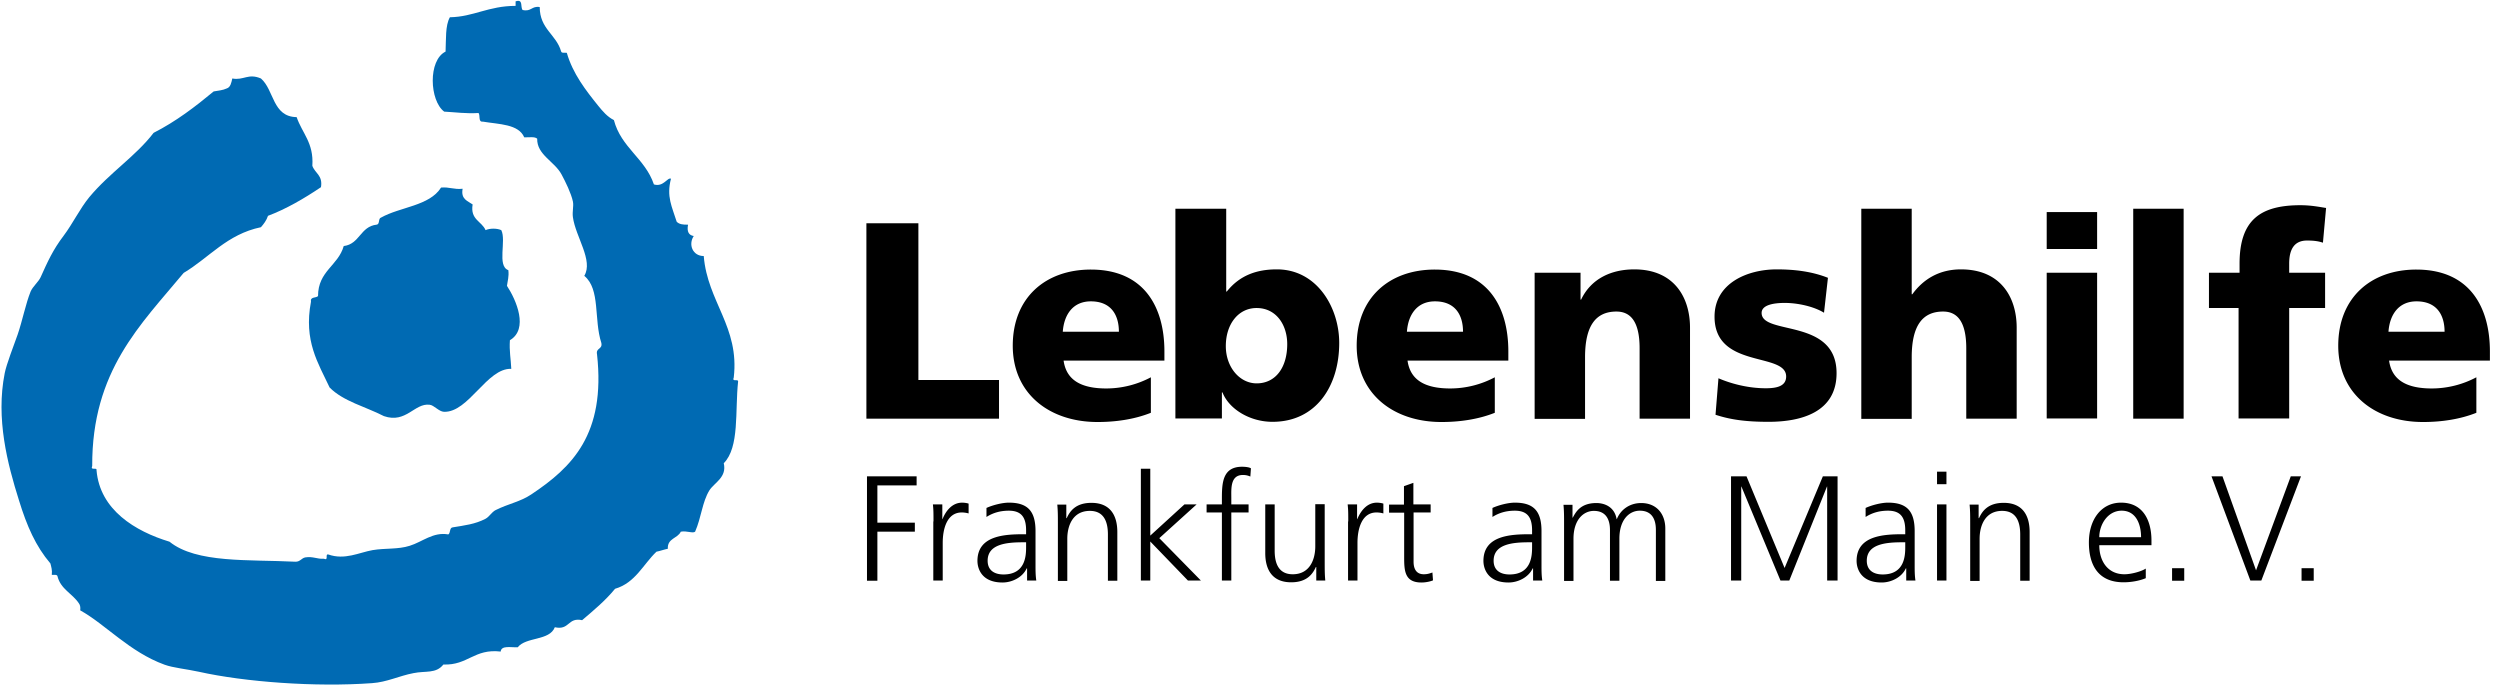
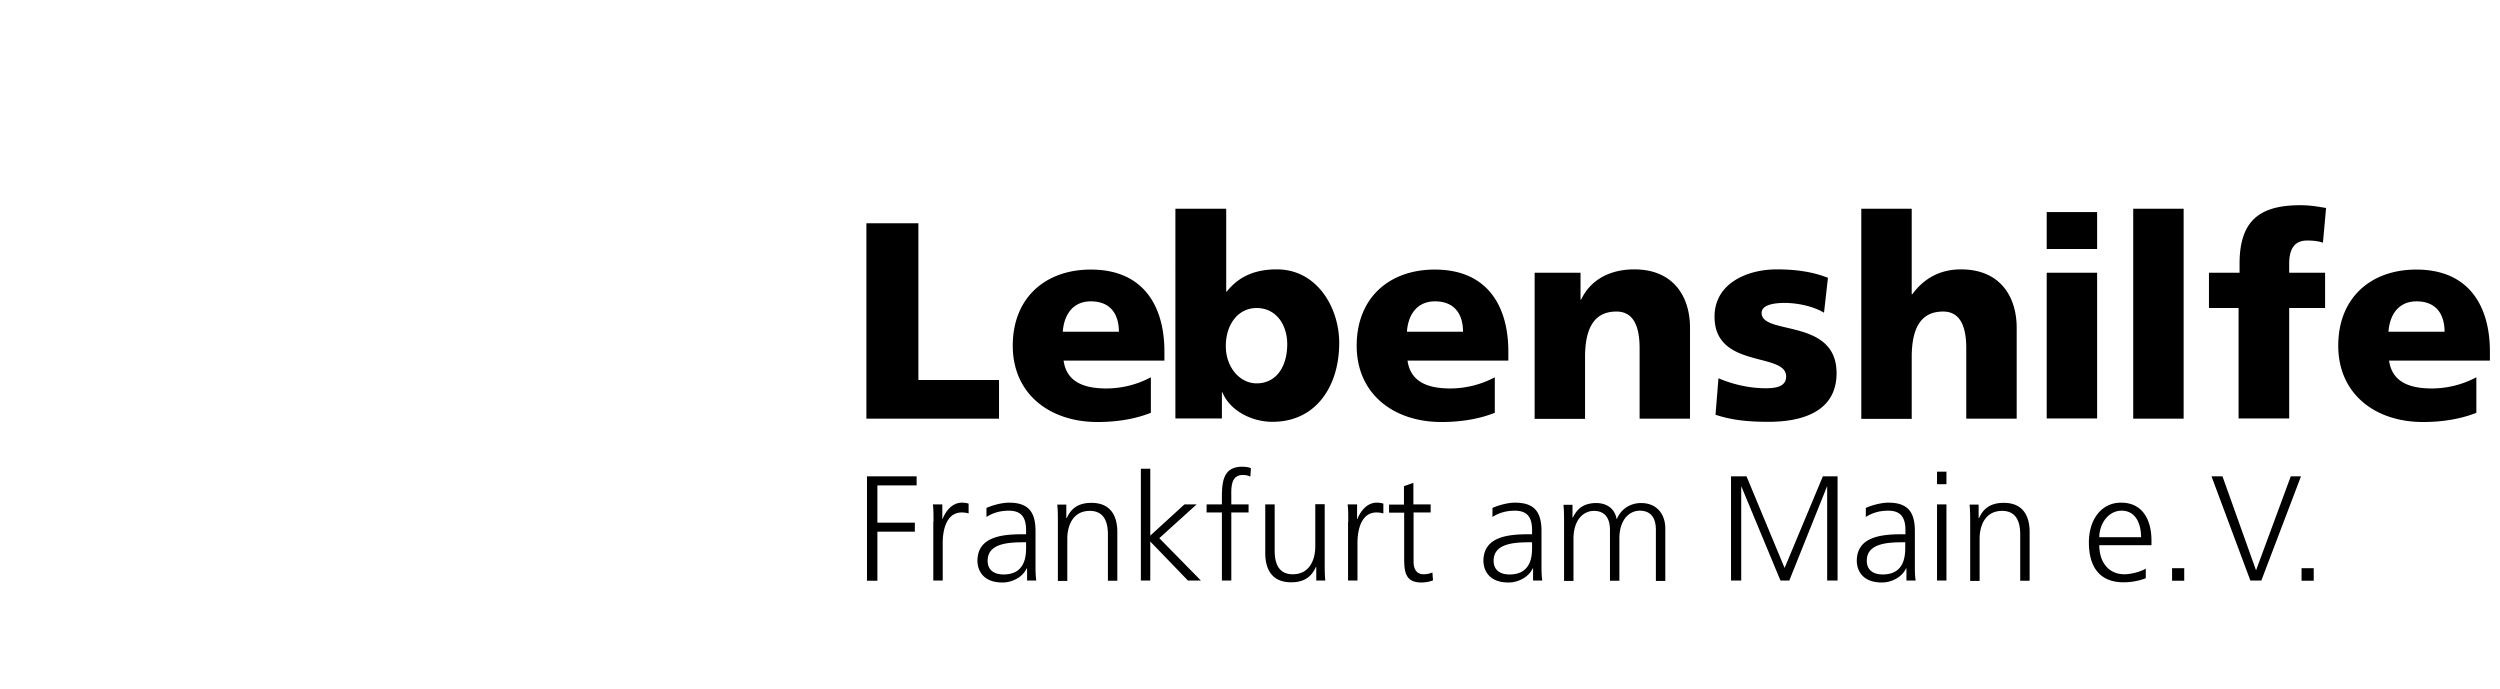
<svg xmlns="http://www.w3.org/2000/svg" width="301" height="83" viewBox="0 0 301 83">
  <title>Untitled</title>
  <g fill="none" fill-rule="evenodd">
    <g fill="#006AB3">
-       <path d="M62.078.165c.969-.33.543.733.85 1.04 1.04.236 1.087-.52 2.056-.355 0 2.646 1.984 3.284 2.574 5.339.048.236.425.142.685.165.709 2.504 2.315 4.56 3.78 6.378.543.662 1.086 1.323 1.89 1.725.874 3.33 3.755 4.606 4.818 7.747 1.158.355 1.63-.897 2.055-.685-.566 2.15.119 3.355.686 5.174.283.307.779.378 1.37.354-.166.85.094 1.276.685 1.37-.685 1.04-.119 2.41 1.204 2.41.45 5.527 4.323 8.527 3.614 14.621-.26.614.591.095.52.52-.378 3.472.19 7.89-1.724 9.803.401 1.7-1.134 2.339-1.725 3.26-.874 1.417-.968 3.26-1.724 4.984-.284.236-1.016-.142-1.724 0-.378.827-1.63.78-1.56 2.055-.472.095-.897.26-1.37.354-1.606 1.536-2.55 3.756-4.984 4.465-1.157 1.417-2.575 2.598-3.968 3.78-1.748-.379-1.488 1.251-3.284.85-.637 1.653-3.448 1.134-4.464 2.41-.803.046-1.984-.26-2.055.519-3.19-.378-3.945 1.677-6.898 1.559-.897 1.134-2.126.732-3.614 1.04-1.724.33-3.189 1.086-4.984 1.204-6.803.496-15.33-.142-20.835-1.37-1.511-.33-3.094-.472-4.133-.85-4.229-1.536-7.087-4.843-10.158-6.544.048-.401-.023-.661-.165-.85-.78-1.181-2.197-1.7-2.575-3.26-.047-.236-.425-.142-.685-.165.071-.59-.07-.969-.165-1.37-1.772-2.079-2.835-4.512-3.78-7.583C.898 55.842-.519 50.41.567 44.93c.213-1.087 1.11-3.378 1.559-4.654.567-1.653.968-3.708 1.559-5.173.26-.614.945-1.158 1.205-1.724.85-1.89 1.488-3.307 2.763-4.985 1.134-1.511 1.937-3.236 3.095-4.653 2.457-2.953 5.575-4.913 7.748-7.748 2.693-1.37 5.008-3.142 7.228-4.984.543-.095 1.11-.142 1.56-.355.472-.141.566-.685.684-1.204 1.37.26 1.914-.662 3.449 0 1.606 1.393 1.37 4.606 4.3 4.653.66 1.937 2.078 3.095 1.889 5.858.307.898 1.275 1.134 1.04 2.575-2.032 1.37-4.23 2.646-6.379 3.449-.189.567-.52.992-.85 1.37-4.087.85-6.213 3.661-9.307 5.504-5.173 6.236-11.055 11.787-11.008 23.244-.26.614.59.094.52.52.401 4.771 4.653 7.346 8.787 8.598 3.236 2.622 9.59 2.126 15.142 2.41.59.023.732-.426 1.204-.52.945-.142 1.394.212 2.245.165.614.26.094-.59.52-.52 1.983.709 3.731-.236 5.338-.52 1.559-.26 3.047-.07 4.464-.52 1.536-.472 2.835-1.7 4.654-1.37.283-.165.118-.802.52-.85 1.417-.236 2.716-.378 3.968-1.039.472-.26.732-.803 1.205-1.04 1.559-.779 2.952-.991 4.299-1.89 4.89-3.259 8.976-7.227 7.913-16.865-.165-.803.685-.567.52-1.37-.922-2.835-.095-6.473-2.055-8.079 1.11-1.842-1.04-4.677-1.37-7.063-.095-.685.118-1.323 0-1.89-.213-.992-.898-2.385-1.37-3.26-.85-1.582-2.977-2.361-2.93-4.298-.283-.284-1.015-.142-1.559-.166-.685-1.606-3.023-1.559-4.984-1.89-.59.071-.283-.755-.52-1.039-1.535.095-2.763-.094-4.133-.165-1.772-1.323-1.96-6.19.165-7.228.07-1.465-.047-3.142.52-4.134 2.858-.048 4.63-1.37 7.913-1.37V.165z" />
-       <path d="M55.7 22.724c-.236 1.276.614 1.465 1.205 1.89-.307 1.842 1.086 2.008 1.559 3.094.52-.236 1.37-.236 1.89 0 .637 1.252-.544 4.323.85 4.82.095.779-.094 1.298-.165 1.889 1.134 1.724 2.622 5.197.354 6.543-.094 1.3.118 2.291.165 3.449-2.929-.118-5.126 5.268-8.102 5.173-.614-.024-1.205-.803-1.724-.85-1.82-.236-2.835 2.291-5.504 1.37-2.197-1.134-4.89-1.772-6.543-3.449-1.37-2.93-3.142-5.598-2.244-10.323-.119-.637.614-.425.85-.685 0-3.023 2.433-3.661 3.094-6.023 1.937-.237 1.985-2.362 3.969-2.575.401-.047.165-.756.52-.85 2.314-1.3 5.834-1.394 7.228-3.615.992-.094 1.559.26 2.598.142" />
-     </g>
-     <path d="M104.314 26.882h6.26v18.873h9.708v4.654h-15.968zm23.74 16.511c.33 2.433 2.196 3.378 5.15 3.378a11.47 11.47 0 0 0 5.361-1.346V49.7c-1.96.78-4.18 1.11-6.425 1.11-5.787 0-10.204-3.401-10.204-9.188 0-5.788 3.944-9.166 9.401-9.166 6.496 0 8.858 4.607 8.858 9.85v1.11h-12.141v-.023zm6.661-3.449c0-2.031-.945-3.661-3.378-3.661-2.197 0-3.236 1.654-3.378 3.661h6.756zm6.803-14.81h6.118v9.968h.071c1.559-1.96 3.614-2.67 6.024-2.67 4.842 0 7.511 4.607 7.511 8.859 0 5.197-2.787 9.496-8.031 9.496-2.788 0-5.268-1.583-6.024-3.543h-.07v3.141h-5.599V25.134zm9.78 11.952c-2.221 0-3.71 1.96-3.71 4.583 0 2.551 1.678 4.488 3.71 4.488 2.29 0 3.684-1.913 3.684-4.724 0-2.315-1.322-4.347-3.685-4.347zm18.165 6.307c.33 2.433 2.196 3.378 5.15 3.378a11.47 11.47 0 0 0 5.361-1.346V49.7c-1.96.78-4.18 1.11-6.425 1.11-5.787 0-10.204-3.401-10.204-9.188 0-5.788 3.944-9.166 9.401-9.166 6.496 0 8.858 4.607 8.858 9.85v1.11h-12.141v-.023zm6.685-3.449c0-2.031-.945-3.661-3.378-3.661-2.197 0-3.237 1.654-3.378 3.661h6.756zm8.622-7.11h5.527v3.236h.07c1.206-2.527 3.639-3.637 6.402-3.637 4.796 0 6.709 3.378 6.709 7.015v10.96h-6.07v-8.48c0-3.306-1.158-4.417-2.788-4.417-2.504 0-3.78 1.725-3.78 5.504v7.417h-6.07V32.834zm22.133 12.709c1.417.614 3.496 1.204 5.693 1.204 1.252 0 2.457-.212 2.457-1.417 0-2.976-8.622-.874-8.622-7.204 0-4.04 3.968-5.693 7.488-5.693 2.079 0 4.204.236 6.165 1.015l-.472 4.205c-1.276-.78-3.213-1.181-4.725-1.181-1.323 0-2.787.236-2.787 1.205 0 2.74 9.023.567 9.023 7.252 0 4.677-4.204 5.858-8.196 5.858-2.74 0-4.583-.26-6.378-.85l.354-4.394zM224.1 25.134h6.07v10.299h.071c1.323-1.82 3.237-3 5.859-3 4.795 0 6.708 3.378 6.708 7.015v10.96h-6.07v-8.48c0-3.306-1.158-4.417-2.788-4.417-2.504 0-3.78 1.725-3.78 5.504v7.417h-6.07V25.134zm28.393 4.842h-6.07v-4.44h6.07v4.44zm-6.07 2.858h6.07v17.551h-6.07v-17.55zm10.417-7.7h6.07v25.275h-6.07zm12.684 11.952h-3.566v-4.252h3.685v-1.086c0-5.22 2.456-7.04 7.322-7.04 1.323 0 2.315.213 3.095.331l-.378 4.181c-.496-.165-1.016-.26-1.914-.26-1.559 0-2.15 1.087-2.15 2.788v1.086h4.324v4.252h-4.323v13.3h-6.095v-13.3zm18.118 6.307c.331 2.433 2.197 3.378 5.15 3.378a11.47 11.47 0 0 0 5.362-1.346V49.7c-1.96.78-4.181 1.11-6.425 1.11-5.787 0-10.205-3.401-10.205-9.188 0-5.788 3.945-9.166 9.402-9.166 6.496 0 8.858 4.607 8.858 9.85v1.11h-12.142v-.023zm6.685-3.449c0-2.031-.945-3.661-3.378-3.661-2.196 0-3.236 1.654-3.377 3.661h6.755zm-189.942 17.41h5.976v1.086h-4.724v4.488h4.511v1.087h-4.511v5.905h-1.252V57.354zm8.007 5.433c0-1.016 0-1.394-.07-2.055h1.133v1.771h.024c.402-1.016 1.181-1.984 2.362-1.984.26 0 .59.047.78.118v1.181a3.037 3.037 0 0 0-.827-.118c-1.795 0-2.291 2.008-2.291 3.661v4.536h-1.134v-7.11h.023zm11.268 5.645h-.047c-.496 1.087-1.772 1.701-2.906 1.701-2.598 0-3.023-1.772-3.023-2.598 0-3.071 3.283-3.213 5.645-3.213h.213v-.472c0-1.56-.567-2.363-2.079-2.363-.945 0-1.842.213-2.693.756v-1.086c.709-.33 1.89-.638 2.693-.638 2.268 0 3.213 1.016 3.213 3.425v4.04c0 .732 0 1.299.094 1.913h-1.11v-1.465zm-.118-3.141h-.33c-1.961 0-4.3.189-4.3 2.22 0 1.205.874 1.654 1.913 1.654 2.67 0 2.717-2.315 2.717-3.307v-.567zm3.827-2.386c0-.709 0-1.418-.071-2.15h1.086v1.63h.048c.378-.827 1.063-1.842 2.976-1.842 2.268 0 3.118 1.511 3.118 3.52v5.857h-1.134v-5.574c0-1.725-.614-2.835-2.173-2.835-2.079 0-2.717 1.819-2.717 3.354v5.08h-1.133v-7.04zm9.991-6.473h1.134v8.055l4.11-3.755h1.465l-4.488 4.063 5.008 5.102h-1.56l-4.535-4.7v4.7h-1.133zm9.756 5.268h-1.842v-.968h1.842v-.662c0-1.913.071-3.874 2.433-3.874.355 0 .85.047 1.063.19l-.07.991a2.096 2.096 0 0 0-.898-.189c-1.535 0-1.394 1.677-1.394 2.764v.78h2.079v.968h-2.079v8.197h-1.134V61.7zm12.378 6.047c0 .709 0 1.418.071 2.15h-1.086v-1.63h-.048c-.378.827-1.063 1.842-2.976 1.842-2.268 0-3.118-1.511-3.118-3.52v-5.857h1.134v5.574c0 1.725.614 2.835 2.173 2.835 2.079 0 2.716-1.819 2.716-3.354v-5.079h1.134v7.04zm2.835-4.96c0-1.016 0-1.394-.071-2.055h1.134v1.771h.023c.426-1.016 1.182-1.984 2.363-1.984.26 0 .59.047.78.118v1.181a3.037 3.037 0 0 0-.828-.118c-1.795 0-2.29 2.008-2.29 3.661v4.536h-1.135v-7.11h.024zm9.945-1.087h-2.08v5.93c0 .826.308 1.51 1.23 1.51.424 0 .708-.094 1.039-.212l.07.945c-.26.118-.826.26-1.393.26-2.008 0-2.079-1.394-2.079-3.047v-5.362h-1.819v-.969h1.795v-2.22l1.134-.402v2.599h2.079v.968h.024zm12.283 6.732h-.024c-.496 1.087-1.771 1.701-2.905 1.701-2.599 0-3.024-1.772-3.024-2.598 0-3.071 3.284-3.213 5.646-3.213h.212v-.472c0-1.56-.566-2.363-2.078-2.363-.945 0-1.843.213-2.693.756v-1.086c.709-.33 1.89-.638 2.693-.638 2.267 0 3.212 1.016 3.212 3.425v4.04c0 .732 0 1.299.095 1.913h-1.11v-1.465h-.024zm-.095-3.141h-.33c-1.96 0-4.3.189-4.3 2.22 0 1.205.875 1.654 1.914 1.654 2.67 0 2.716-2.315 2.716-3.307v-.567zm14.906 4.606v-6.095c0-1.299-.496-2.315-1.937-2.315-1.252 0-2.457 1.063-2.457 3.355v5.078h-1.134v-6.094c0-1.3-.496-2.315-1.937-2.315-1.252 0-2.456 1.063-2.456 3.354v5.08h-1.134v-7.017c0-.708 0-1.417-.071-2.15h1.087v1.536l.023.024c.354-.638.898-1.772 2.858-1.772.804 0 2.15.33 2.433 1.937h.024c.425-1.086 1.488-1.937 2.93-1.937 1.842 0 2.905 1.3 2.905 3.071v6.307h-1.134v-.047zm9-12.543h1.913l4.583 11.031 4.606-11.031h1.772v12.543h-1.252V58.582h-.024l-4.535 11.315h-1.063l-4.701-11.315h-.024v11.315h-1.228V57.354zm21.118 11.078h-.024c-.496 1.087-1.772 1.701-2.906 1.701-2.598 0-3.023-1.772-3.023-2.598 0-3.071 3.283-3.213 5.645-3.213h.213v-.472c0-1.56-.567-2.363-2.079-2.363-.945 0-1.842.213-2.693.756v-1.086c.71-.33 1.89-.638 2.693-.638 2.268 0 3.213 1.016 3.213 3.425v4.04c0 .732 0 1.299.094 1.913h-1.11v-1.465h-.023zm-.095-3.141h-.33c-1.961 0-4.3.189-4.3 2.22 0 1.205.874 1.654 1.914 1.654 2.669 0 2.716-2.315 2.716-3.307v-.567zm4.961-6.992h-1.134v-1.512h1.134v1.512zm-1.134 2.433h1.134v9.165h-1.134v-9.165zm3.992 2.173c0-.709 0-1.418-.071-2.15h1.087v1.63h.047c.378-.827 1.063-1.842 2.976-1.842 2.268 0 3.118 1.511 3.118 3.52v5.857h-1.134v-5.574c0-1.725-.614-2.835-2.173-2.835-2.078 0-2.716 1.819-2.716 3.354v5.08h-1.134v-7.04zm21.141 6.708c-.78.331-1.818.496-2.669.496-3.047 0-4.18-2.055-4.18-4.795 0-2.81 1.534-4.795 3.873-4.795 2.598 0 3.661 2.079 3.661 4.559v.567h-6.283c0 1.937 1.04 3.496 3.024 3.496.826 0 2.031-.33 2.574-.685v1.157zm-.567-4.937c0-1.606-.637-3.189-2.338-3.189-1.677 0-2.693 1.678-2.693 3.19h5.031zm3.733 3.733h1.464v1.511h-1.464zm10.748 1.488h-1.323l-4.677-12.543h1.322l4.04 11.315 4.18-11.315h1.23zm4.842-1.488h1.465v1.511h-1.465z" fill="#000" />
+       </g>
+     <path d="M104.314 26.882h6.26v18.873h9.708v4.654h-15.968zm23.74 16.511c.33 2.433 2.196 3.378 5.15 3.378a11.47 11.47 0 0 0 5.361-1.346V49.7c-1.96.78-4.18 1.11-6.425 1.11-5.787 0-10.204-3.401-10.204-9.188 0-5.788 3.944-9.166 9.401-9.166 6.496 0 8.858 4.607 8.858 9.85v1.11h-12.141v-.023zm6.661-3.449c0-2.031-.945-3.661-3.378-3.661-2.197 0-3.236 1.654-3.378 3.661h6.756zm6.803-14.81h6.118v9.968h.071c1.559-1.96 3.614-2.67 6.024-2.67 4.842 0 7.511 4.607 7.511 8.859 0 5.197-2.787 9.496-8.031 9.496-2.788 0-5.268-1.583-6.024-3.543h-.07v3.141h-5.599V25.134zm9.78 11.952c-2.221 0-3.71 1.96-3.71 4.583 0 2.551 1.678 4.488 3.71 4.488 2.29 0 3.684-1.913 3.684-4.724 0-2.315-1.322-4.347-3.685-4.347zm18.165 6.307c.33 2.433 2.196 3.378 5.15 3.378a11.47 11.47 0 0 0 5.361-1.346V49.7c-1.96.78-4.18 1.11-6.425 1.11-5.787 0-10.204-3.401-10.204-9.188 0-5.788 3.944-9.166 9.401-9.166 6.496 0 8.858 4.607 8.858 9.85v1.11h-12.141v-.023zm6.685-3.449c0-2.031-.945-3.661-3.378-3.661-2.197 0-3.237 1.654-3.378 3.661h6.756zm8.622-7.11h5.527v3.236h.07c1.206-2.527 3.639-3.637 6.402-3.637 4.796 0 6.709 3.378 6.709 7.015v10.96h-6.07v-8.48c0-3.306-1.158-4.417-2.788-4.417-2.504 0-3.78 1.725-3.78 5.504v7.417h-6.07V32.834zm22.133 12.709c1.417.614 3.496 1.204 5.693 1.204 1.252 0 2.457-.212 2.457-1.417 0-2.976-8.622-.874-8.622-7.204 0-4.04 3.968-5.693 7.488-5.693 2.079 0 4.204.236 6.165 1.015l-.472 4.205c-1.276-.78-3.213-1.181-4.725-1.181-1.323 0-2.787.236-2.787 1.205 0 2.74 9.023.567 9.023 7.252 0 4.677-4.204 5.858-8.196 5.858-2.74 0-4.583-.26-6.378-.85l.354-4.394zM224.1 25.134h6.07v10.299h.071c1.323-1.82 3.237-3 5.859-3 4.795 0 6.708 3.378 6.708 7.015v10.96h-6.07v-8.48c0-3.306-1.158-4.417-2.788-4.417-2.504 0-3.78 1.725-3.78 5.504v7.417h-6.07V25.134zm28.393 4.842h-6.07v-4.44h6.07v4.44zm-6.07 2.858h6.07v17.551h-6.07v-17.55zm10.417-7.7h6.07v25.275h-6.07zm12.684 11.952h-3.566v-4.252h3.685v-1.086c0-5.22 2.456-7.04 7.322-7.04 1.323 0 2.315.213 3.095.331l-.378 4.181c-.496-.165-1.016-.26-1.914-.26-1.559 0-2.15 1.087-2.15 2.788v1.086h4.324v4.252h-4.323v13.3h-6.095v-13.3zm18.118 6.307c.331 2.433 2.197 3.378 5.15 3.378a11.47 11.47 0 0 0 5.362-1.346V49.7c-1.96.78-4.181 1.11-6.425 1.11-5.787 0-10.205-3.401-10.205-9.188 0-5.788 3.945-9.166 9.402-9.166 6.496 0 8.858 4.607 8.858 9.85v1.11h-12.142v-.023zm6.685-3.449c0-2.031-.945-3.661-3.378-3.661-2.196 0-3.236 1.654-3.377 3.661h6.755zm-189.942 17.41h5.976v1.086h-4.724v4.488h4.511v1.087h-4.511v5.905h-1.252V57.354zm8.007 5.433c0-1.016 0-1.394-.07-2.055h1.133v1.771h.024c.402-1.016 1.181-1.984 2.362-1.984.26 0 .59.047.78.118v1.181a3.037 3.037 0 0 0-.827-.118c-1.795 0-2.291 2.008-2.291 3.661v4.536h-1.134v-7.11h.023zm11.268 5.645h-.047c-.496 1.087-1.772 1.701-2.906 1.701-2.598 0-3.023-1.772-3.023-2.598 0-3.071 3.283-3.213 5.645-3.213h.213v-.472c0-1.56-.567-2.363-2.079-2.363-.945 0-1.842.213-2.693.756v-1.086c.709-.33 1.89-.638 2.693-.638 2.268 0 3.213 1.016 3.213 3.425v4.04c0 .732 0 1.299.094 1.913h-1.11v-1.465zm-.118-3.141h-.33c-1.961 0-4.3.189-4.3 2.22 0 1.205.874 1.654 1.913 1.654 2.67 0 2.717-2.315 2.717-3.307v-.567zm3.827-2.386c0-.709 0-1.418-.071-2.15h1.086v1.63h.048c.378-.827 1.063-1.842 2.976-1.842 2.268 0 3.118 1.511 3.118 3.52v5.857h-1.134v-5.574c0-1.725-.614-2.835-2.173-2.835-2.079 0-2.717 1.819-2.717 3.354v5.08h-1.133v-7.04zm9.991-6.473h1.134v8.055l4.11-3.755h1.465l-4.488 4.063 5.008 5.102h-1.56l-4.535-4.7v4.7h-1.133zm9.756 5.268h-1.842v-.968h1.842v-.662c0-1.913.071-3.874 2.433-3.874.355 0 .85.047 1.063.19l-.07.991a2.096 2.096 0 0 0-.898-.189c-1.535 0-1.394 1.677-1.394 2.764v.78h2.079v.968h-2.079v8.197h-1.134V61.7zm12.378 6.047c0 .709 0 1.418.071 2.15h-1.086v-1.63h-.048c-.378.827-1.063 1.842-2.976 1.842-2.268 0-3.118-1.511-3.118-3.52v-5.857h1.134v5.574c0 1.725.614 2.835 2.173 2.835 2.079 0 2.716-1.819 2.716-3.354v-5.079h1.134v7.04zm2.835-4.96c0-1.016 0-1.394-.071-2.055h1.134v1.771h.023c.426-1.016 1.182-1.984 2.363-1.984.26 0 .59.047.78.118v1.181a3.037 3.037 0 0 0-.828-.118c-1.795 0-2.29 2.008-2.29 3.661v4.536h-1.135v-7.11h.024zm9.945-1.087h-2.08v5.93c0 .826.308 1.51 1.23 1.51.424 0 .708-.094 1.039-.212l.07.945c-.26.118-.826.26-1.393.26-2.008 0-2.079-1.394-2.079-3.047v-5.362h-1.819v-.969h1.795v-2.22l1.134-.402v2.599h2.079v.968h.024zm12.283 6.732h-.024c-.496 1.087-1.771 1.701-2.905 1.701-2.599 0-3.024-1.772-3.024-2.598 0-3.071 3.284-3.213 5.646-3.213h.212v-.472c0-1.56-.566-2.363-2.078-2.363-.945 0-1.843.213-2.693.756v-1.086c.709-.33 1.89-.638 2.693-.638 2.267 0 3.212 1.016 3.212 3.425v4.04c0 .732 0 1.299.095 1.913h-1.11v-1.465h-.024zm-.095-3.141h-.33c-1.96 0-4.3.189-4.3 2.22 0 1.205.875 1.654 1.914 1.654 2.67 0 2.716-2.315 2.716-3.307v-.567zm14.906 4.606v-6.095c0-1.299-.496-2.315-1.937-2.315-1.252 0-2.457 1.063-2.457 3.355v5.078h-1.134v-6.094c0-1.3-.496-2.315-1.937-2.315-1.252 0-2.456 1.063-2.456 3.354v5.08h-1.134v-7.017c0-.708 0-1.417-.071-2.15h1.087v1.536l.023.024c.354-.638.898-1.772 2.858-1.772.804 0 2.15.33 2.433 1.937h.024c.425-1.086 1.488-1.937 2.93-1.937 1.842 0 2.905 1.3 2.905 3.071v6.307h-1.134v-.047zm9-12.543h1.913l4.583 11.031 4.606-11.031h1.772v12.543h-1.252V58.582h-.024l-4.535 11.315h-1.063l-4.701-11.315h-.024v11.315h-1.228V57.354zm21.118 11.078c-.496 1.087-1.772 1.701-2.906 1.701-2.598 0-3.023-1.772-3.023-2.598 0-3.071 3.283-3.213 5.645-3.213h.213v-.472c0-1.56-.567-2.363-2.079-2.363-.945 0-1.842.213-2.693.756v-1.086c.71-.33 1.89-.638 2.693-.638 2.268 0 3.213 1.016 3.213 3.425v4.04c0 .732 0 1.299.094 1.913h-1.11v-1.465h-.023zm-.095-3.141h-.33c-1.961 0-4.3.189-4.3 2.22 0 1.205.874 1.654 1.914 1.654 2.669 0 2.716-2.315 2.716-3.307v-.567zm4.961-6.992h-1.134v-1.512h1.134v1.512zm-1.134 2.433h1.134v9.165h-1.134v-9.165zm3.992 2.173c0-.709 0-1.418-.071-2.15h1.087v1.63h.047c.378-.827 1.063-1.842 2.976-1.842 2.268 0 3.118 1.511 3.118 3.52v5.857h-1.134v-5.574c0-1.725-.614-2.835-2.173-2.835-2.078 0-2.716 1.819-2.716 3.354v5.08h-1.134v-7.04zm21.141 6.708c-.78.331-1.818.496-2.669.496-3.047 0-4.18-2.055-4.18-4.795 0-2.81 1.534-4.795 3.873-4.795 2.598 0 3.661 2.079 3.661 4.559v.567h-6.283c0 1.937 1.04 3.496 3.024 3.496.826 0 2.031-.33 2.574-.685v1.157zm-.567-4.937c0-1.606-.637-3.189-2.338-3.189-1.677 0-2.693 1.678-2.693 3.19h5.031zm3.733 3.733h1.464v1.511h-1.464zm10.748 1.488h-1.323l-4.677-12.543h1.322l4.04 11.315 4.18-11.315h1.23zm4.842-1.488h1.465v1.511h-1.465z" fill="#000" />
  </g>
</svg>